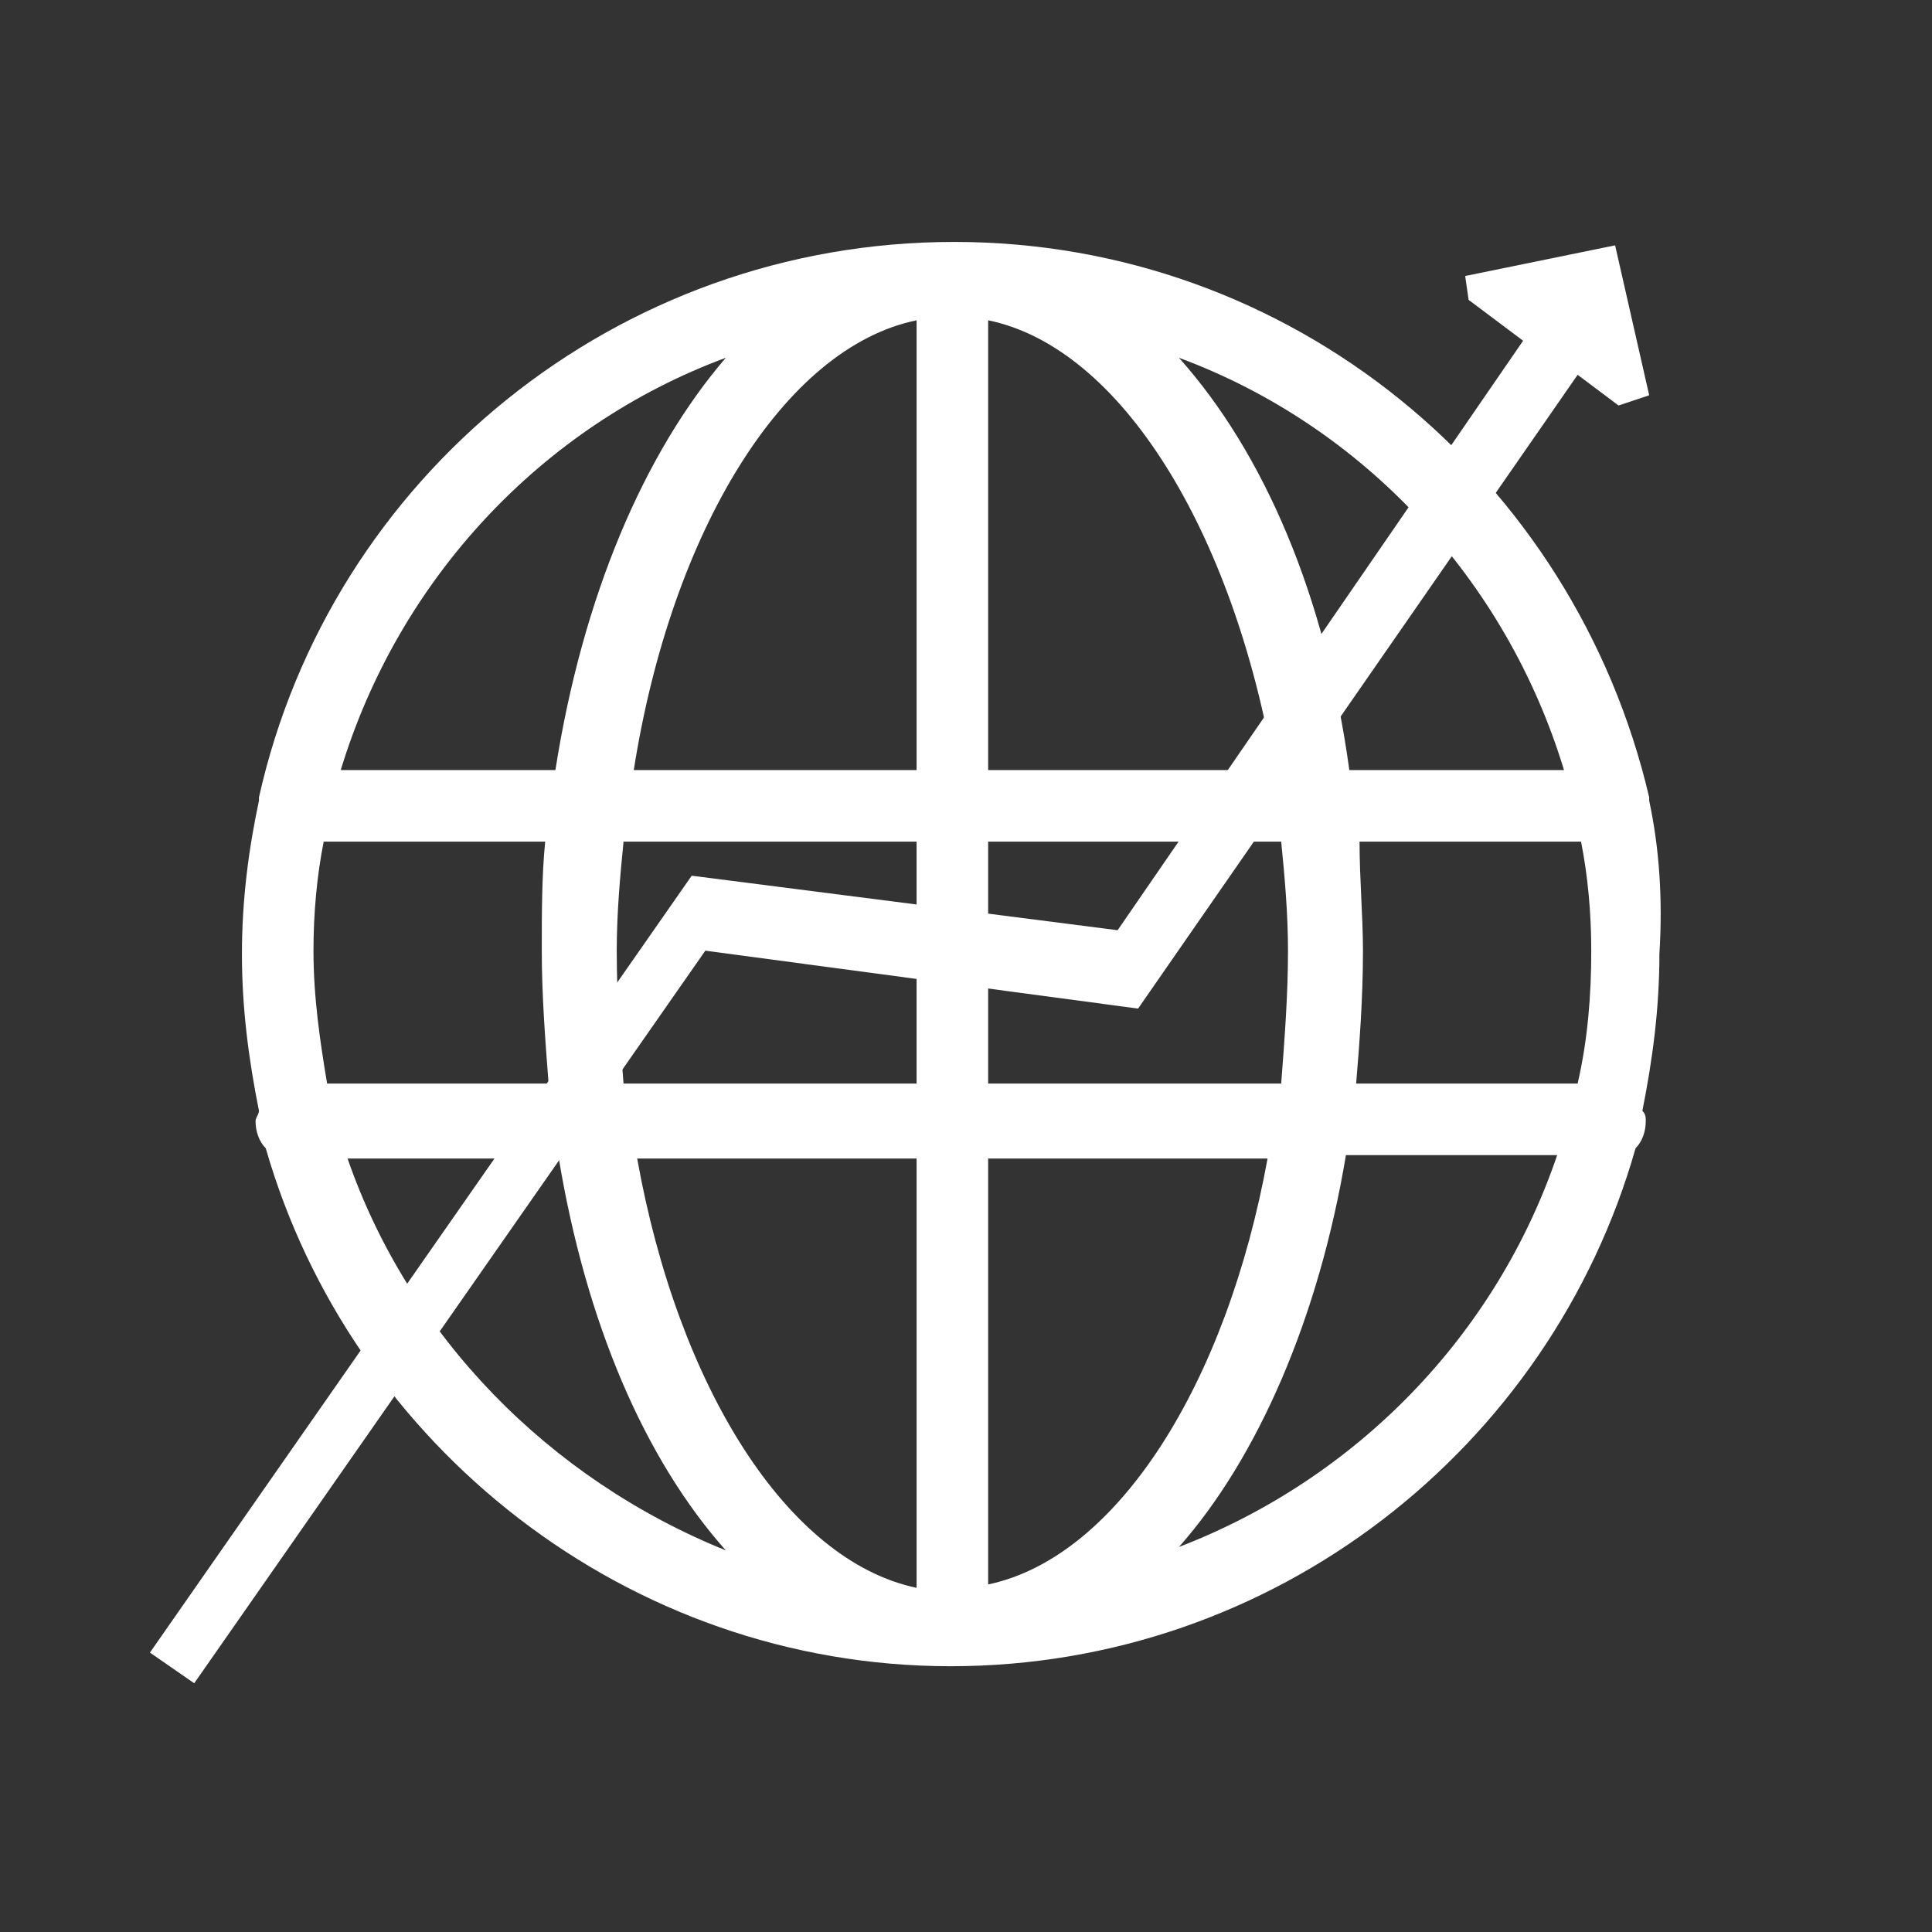
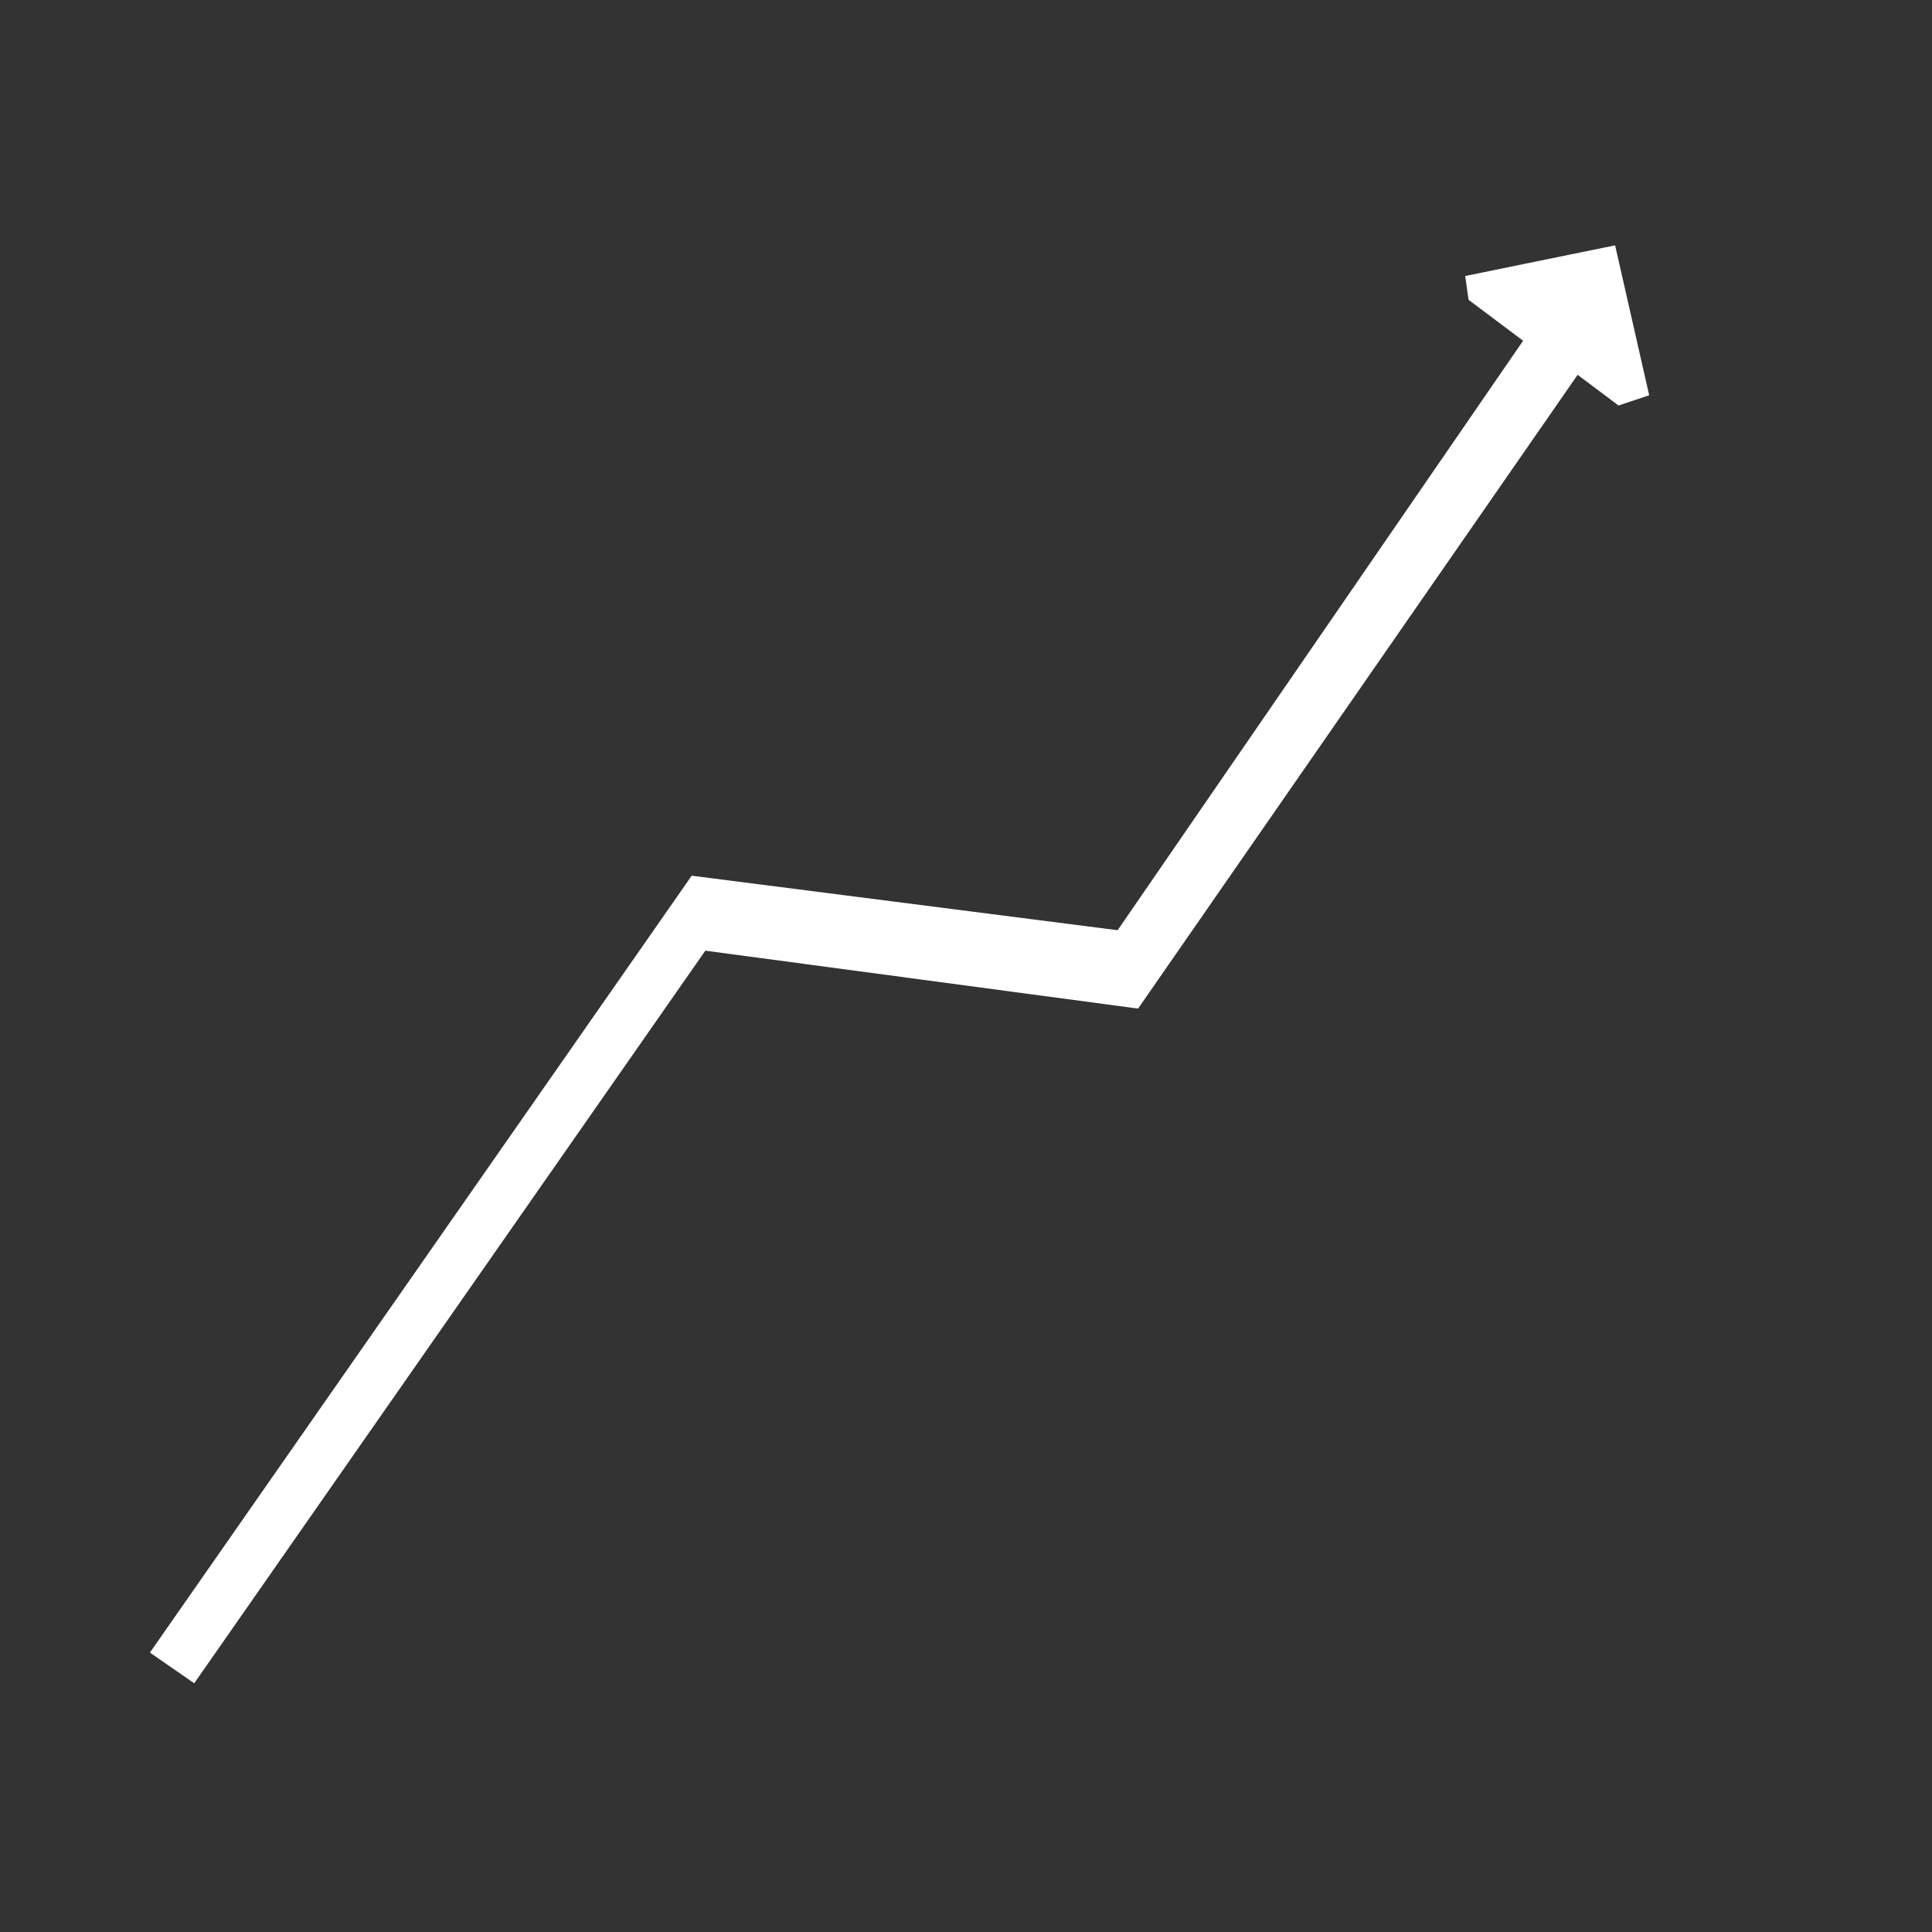
<svg xmlns="http://www.w3.org/2000/svg" version="1.1" id="Calque_1" x="0px" y="0px" viewBox="0 0 56.7 56.7" style="enable-background:new 0 0 56.7 56.7;" xml:space="preserve">
  <rect x="0" y="0" width="56.7" height="56.7" fill="#333333" stroke="none" />
  <style type="text/css">
	.st0{fill:#FFFFFF;}
</style>
  <g id="ëÎÓÈ_1">
-     <path class="st0" d="M48.4,23.5c0,0,0-0.1,0-0.1C46.2,14,37.9,7.1,28,7.1S9.7,14,7.6,23.4c0,0,0,0.1,0,0.1   c-0.3,1.4-0.5,2.9-0.5,4.5c0,1.6,0.2,3.1,0.5,4.6c0,0.1-0.1,0.2-0.1,0.3c0,0.3,0.1,0.6,0.3,0.8c2.5,8.7,10.6,15.2,20.1,15.2   c9.5,0,17.6-6.4,20.1-15.2c0.2-0.2,0.3-0.5,0.3-0.8c0-0.1,0-0.2-0.1-0.3c0.3-1.5,0.5-3,0.5-4.6C48.8,26.4,48.7,24.9,48.4,23.5z    M9.2,27.9c0-1.1,0.1-2.2,0.3-3.2H16c-0.1,1-0.1,2.1-0.1,3.2c0,1.3,0.1,2.6,0.2,3.9H9.6C9.4,30.6,9.2,29.3,9.2,27.9z M18.1,27.9   c0-1.1,0.1-2.2,0.2-3.2h8.6v7.1h-8.6C18.2,30.6,18.1,29.3,18.1,27.9z M37.4,22.6H29V9.4C32.9,10.2,36.2,15.6,37.4,22.6z M26.9,9.4   v13.2h-8.3C19.7,15.6,23,10.2,26.9,9.4z M26.9,34v12.6c-3.8-0.8-7-5.9-8.2-12.6H26.9z M29,46.5V34h8.2C36,40.6,32.8,45.7,29,46.5z    M29,31.8v-7.1h8.6c0.1,1,0.2,2.1,0.2,3.2c0,1.3-0.1,2.6-0.2,3.9L29,31.8L29,31.8z M39.9,24.7h6.5c0.2,1,0.3,2.1,0.3,3.2   c0,1.3-0.1,2.6-0.4,3.9h-6.5c0.1-1.2,0.2-2.5,0.2-3.9C40,26.9,39.9,25.8,39.9,24.7z M45.9,22.6h-6.3c-0.7-5.1-2.5-9.3-5-12.1   C40,12.5,44.2,17,45.9,22.6z M21.3,10.5c-2.4,2.8-4.2,7-5,12.1H10C11.7,17,15.9,12.5,21.3,10.5z M10.2,34h6.2   c0.8,4.8,2.5,8.8,4.9,11.5C16.1,43.4,12,39.2,10.2,34z M34.6,45.4c2.3-2.6,4.1-6.7,4.9-11.5h6.2C43.9,39.2,39.8,43.4,34.6,45.4z" />
-   </g>
+     </g>
  <polygon class="st0" points="43,8.1 43.1,8.8 44.7,10 32.8,27.3 20.3,25.7 4.4,48.5 5.7,49.4 20.7,27.9 33.4,29.6 46.3,11   47.5,11.9 48.4,11.6 47.4,7.2 " />
</svg>